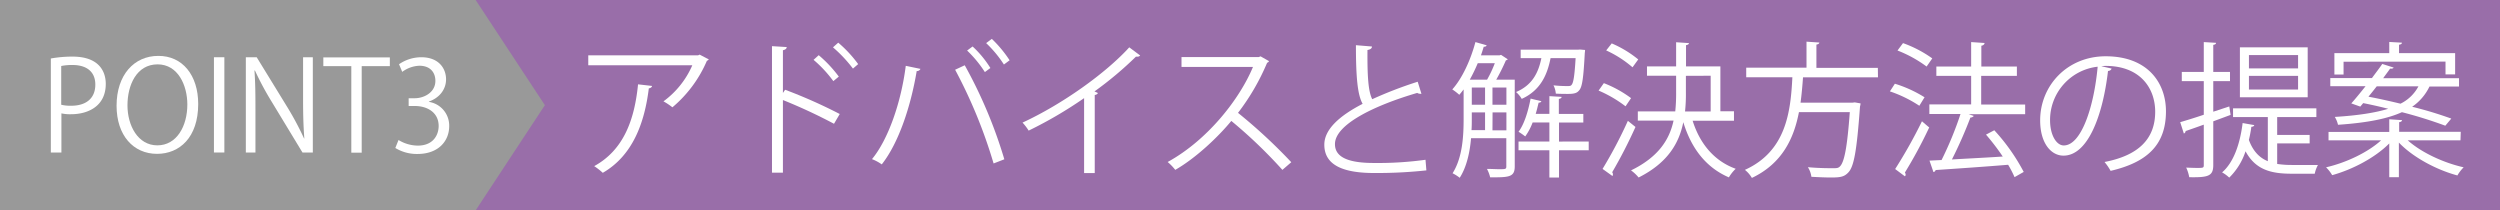
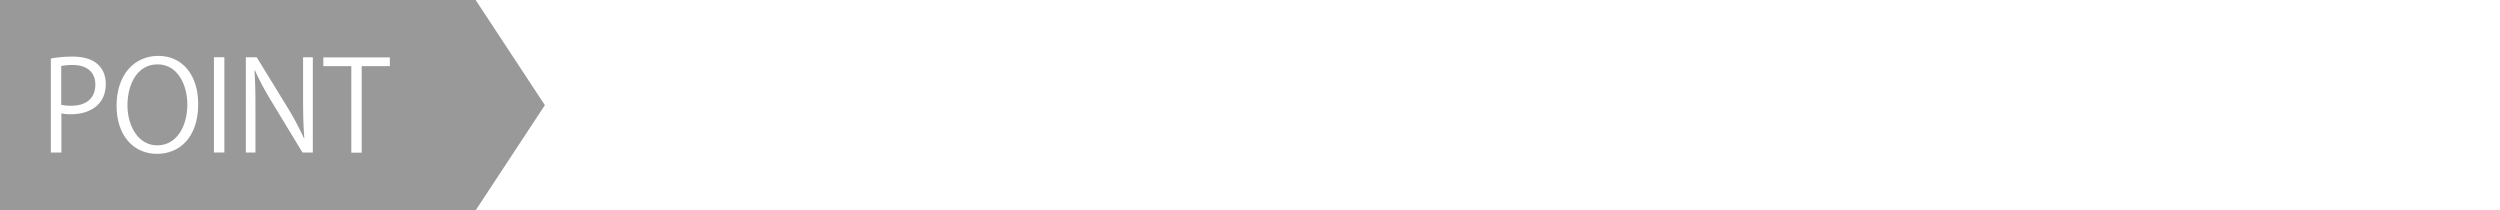
<svg xmlns="http://www.w3.org/2000/svg" width="780" height="65.63" viewBox="0 0 780 65.63">
-   <rect width="780" height="65.63" style="fill:#996ea9" />
  <polygon points="148.4 65.63 0 65.63 0 0 148.4 0 170 32.81 148.4 65.63" style="fill:#999" />
  <path d="M15.86,18.25a37.83,37.83,0,0,1,6.75-.59C32.2,17.66,33,23.83,33,26.17c0,7-5.58,9.47-10.84,9.47a12.41,12.41,0,0,1-3-.27V47.58H15.86ZM19.1,32.68a12,12,0,0,0,3.12.31c4.68,0,7.52-2.34,7.52-6.59s-3-6.12-7.09-6.12a16.94,16.94,0,0,0-3.55.31Z" style="fill:#fff" />
  <path d="M61.84,32.44C61.84,42.9,56,48,49,48,41.6,48,36.37,42.23,36.37,33c0-9.67,5.5-15.56,13-15.56C56.93,17.39,61.84,23.47,61.84,32.44Zm-22.07.43c0,6.32,3.27,12.48,9.32,12.48s9.36-6,9.36-12.75c0-6-2.93-12.52-9.28-12.52C42.61,20.08,39.77,26.56,39.77,32.87Z" style="fill:#fff" />
  <path d="M66.75,17.86H70V47.58H66.75Z" style="fill:#fff" />
  <path d="M97.6,47.58H94.37L84.89,31.94A92.73,92.73,0,0,1,79.54,22l-.15,0c.27,3.78.31,7.25.31,12.4V47.58h-3V17.86h3.39l9.6,15.64a93.35,93.35,0,0,1,5.18,9.71l.08,0c-.31-4.13-.39-7.68-.39-12.36V17.86H97.6Z" style="fill:#fff" />
  <path d="M121.63,20.63h-8.78v27h-3.24V20.63h-8.73V17.9h20.75Z" style="fill:#fff" />
-   <path d="M133.79,31.78a7.49,7.49,0,0,1,6.36,7.57c0,4.64-3.35,8.69-9.91,8.69a12.9,12.9,0,0,1-6.9-1.87l1-2.49a11.64,11.64,0,0,0,6,1.75c4.92,0,6.52-3.43,6.52-6.12,0-4.29-3.63-6.24-7.45-6.24h-1.91V30.65h1.91c2.81,0,6.43-1.75,6.43-5.42,0-2.54-1.52-4.72-5-4.72a9.59,9.59,0,0,0-5.34,1.91l-1-2.38a12.27,12.27,0,0,1,6.95-2.18c5.34,0,7.72,3.39,7.72,6.9,0,3-1.91,5.7-5.31,6.91Z" style="fill:#fff" />
  <path d="M221.15,18.54a1.14,1.14,0,0,1-.59.41,39,39,0,0,1-10.77,14.53A20,20,0,0,0,207,31.62a27.42,27.42,0,0,0,9-11.26H183.54V17.27h34.25l.5-.23Zm-17.72,8.27c0,.36-.45.68-1,.77-1.32,10.72-5,20.94-14.36,26.34a21.5,21.5,0,0,0-2.68-2.09c9.27-5.08,12.59-14.58,13.68-25.52Z" style="fill:#fff" />
  <path d="M260.21,38.62a165,165,0,0,0-15.94-7.41V53.88h-3.41V14.4l4.59.28c0,.5-.41.82-1.18,1V29l.68-1A157.83,157.83,0,0,1,262,35.57Zm-4.77-21.4a39.37,39.37,0,0,1,6.27,6.68L260,25.31a38.37,38.37,0,0,0-6.17-6.64Zm6.09-3.91A38.83,38.83,0,0,1,267.75,20l-1.63,1.4a42.47,42.47,0,0,0-6.23-6.63Z" style="fill:#fff" />
  <path d="M287.19,21.49a1.21,1.21,0,0,1-1.18.68c-1.82,10.9-5.59,22.4-10.9,29.12a13.94,13.94,0,0,0-3.05-1.64c5.09-6.17,9.09-17.71,10.54-29.11ZM310,51A154.67,154.67,0,0,0,298,21.76l3-1.4A146.05,146.05,0,0,1,313.35,49.7ZM303.45,14.5A32,32,0,0,1,309,21.22l-1.72,1.27a36.78,36.78,0,0,0-5.54-6.72Zm6-2.37A38,38,0,0,1,315,18.81l-1.78,1.32a36.15,36.15,0,0,0-5.54-6.68Z" style="fill:#fff" />
  <path d="M355.73,17.31a1,1,0,0,1-.86.36,1.87,1.87,0,0,1-.45,0,110.75,110.75,0,0,1-12.95,10.86c.36.13.91.41,1.09.5a1.18,1.18,0,0,1-1,.59V54h-3.32V30.62a129.85,129.85,0,0,1-17.3,10.13,16.73,16.73,0,0,0-1.91-2.5c12.4-5.72,26-15.44,33.3-23.48Z" style="fill:#fff" />
  <path d="M395.93,19.08a.93.93,0,0,1-.59.5,70.32,70.32,0,0,1-9.08,15.63,166.07,166.07,0,0,1,16.62,15.4L400.11,53a148.81,148.81,0,0,0-15.94-15.27c-4,4.86-10.91,11.5-17.49,15.27a16.48,16.48,0,0,0-2.37-2.46c12.59-6.9,22.54-19.8,26.62-29.66h-22.3V17.81h24.08l.59-.23Z" style="fill:#fff" />
  <path d="M443.49,29.26a1,1,0,0,1-.37,0,1.8,1.8,0,0,1-.95-.27c-13.49,3.95-25.71,9.9-25.66,16,0,4.36,4.81,5.86,12.17,5.86a109.12,109.12,0,0,0,16.08-1l.27,3.31a145.49,145.49,0,0,1-16.26.82c-9,0-15.54-2.09-15.58-8.77-.05-4.86,4.81-9.13,11.95-12.81-1.55-2.77-2.09-8-2.09-18.3l5,.41c0,.59-.5.95-1.4,1.09-.05,8,.22,12.9,1.49,15.35a126.7,126.7,0,0,1,14.18-5.45Z" style="fill:#fff" />
  <path d="M472.6,24.85V51.93c0,3.4-1.91,3.4-7.67,3.4a10.9,10.9,0,0,0-1-2.63c1.45,0,2.77.09,3.72.09,2.09,0,2.32,0,2.32-.91V43.11h-11c-.36,4.32-1.36,9-3.54,12.36a12.39,12.39,0,0,0-2.23-1.41c3.13-4.9,3.45-11.76,3.45-16.94V27.9c-.45.59-.91,1.18-1.36,1.68a16.06,16.06,0,0,0-2.18-1.68c3-3.32,5.68-9,7.22-14.77l3.5,1c-.09.31-.36.45-.91.45-.27.91-.54,1.77-.86,2.68h5.81l.46-.14,2.09,1.37c-.09.18-.37.27-.59.36a62.52,62.52,0,0,1-3,6Zm-8.63,0a35.84,35.84,0,0,0,2.41-5.13h-5.32a49.88,49.88,0,0,1-2.49,5.13ZM459.2,35.07v2c0,1.09,0,2.31-.09,3.54h4.23V35.07Zm0-7.76v5.36h4.14V27.31Zm6.45,0v5.36H470V27.31Zm0,13.35H470V35.07h-4.32Zm28.89-25.07a6.22,6.22,0,0,1-.09.95c-.41,7.72-.77,10.58-1.77,11.67-.59.73-1.32,1.09-3.41,1.09-1,0-2.45,0-3.86-.09a6.8,6.8,0,0,0-.72-2.59,36.38,36.38,0,0,0,4.31.23c.68,0,1.09,0,1.36-.41.55-.63.91-2.81,1.23-8.31h-7.81c-1,5-3,10-9,12.72A8.48,8.48,0,0,0,473,28.71c5.09-2.13,7-6.08,7.91-10.58h-6.46V15.5h17.9l.59-.05Zm1.14,28.57v2.72h-9.27v8.5h-3v-8.5h-9.63V44.16h9.63V38.21h-5.23a18.59,18.59,0,0,1-2.31,4.36,20.21,20.21,0,0,0-2.09-1.46c1.77-2.31,3-6.36,3.77-10.35l3.36.82c-.09.27-.36.45-.86.45-.28,1.14-.55,2.32-.91,3.5h4.27V30l3.81.22c0,.32-.27.55-.86.64v4.68H494v2.68h-7.59v5.95Z" style="fill:#fff" />
  <path d="M500.4,25.94a35.78,35.78,0,0,1,8.49,4.68l-1.72,2.55a38.7,38.7,0,0,0-8.41-4.91ZM500,52.7a140.19,140.19,0,0,0,7.9-15l2.37,1.91A147.84,147.84,0,0,1,503,53.74a1,1,0,0,1,.23.64,1.09,1.09,0,0,1-.14.54Zm2.86-39.16a34.39,34.39,0,0,1,8.27,5L509.35,21a34.28,34.28,0,0,0-8.22-5.27ZM541,37.66h-12.9c2.27,7.22,6.77,12.59,13.44,15a12.14,12.14,0,0,0-2.13,2.68c-7.09-3.05-11.72-9-14.22-17.22-1.32,6.59-4.86,12.68-13.94,17.26a12.32,12.32,0,0,0-2.37-2.22c8.59-4.18,12-9.63,13.27-15.54H511V34.75h11.68a53.3,53.3,0,0,0,.27-5.95V23.63h-9.09V20.72h9.09V13.18l4,.27c0,.32-.32.55-.91.64v6.63h10.72v14H541Zm-15-14v5.22a50.15,50.15,0,0,1-.27,5.9h8V23.63Z" style="fill:#fff" />
  <path d="M585.93,24.13H562.54c-.18,2.54-.41,5.22-.77,7.9H578l.68-.09,1.82.32a5.34,5.34,0,0,1-.18,1c-1,13.67-1.86,18.76-3.68,20.58-1.23,1.32-2.45,1.54-5.32,1.54-1.63,0-3.9-.09-6.17-.22a7.25,7.25,0,0,0-1.09-3c3.36.32,6.63.32,7.76.32s1.68,0,2.18-.5c1.41-1.28,2.32-5.86,3.14-17H561.27c-1.55,8.08-5.14,16-14.68,20.53A9.12,9.12,0,0,0,544.41,53c12.86-5.82,14.27-18.08,14.81-28.89h-14.4v-3h18.81V13l4,.27c0,.32-.32.54-.91.64v7.26h19.17Z" style="fill:#fff" />
-   <path d="M591.2,26.12a39.14,39.14,0,0,1,9.26,4.23L598.83,33a39.26,39.26,0,0,0-9.18-4.49Zm.09,26.62a151.07,151.07,0,0,0,8.36-14.9c1.81,1.55,2,1.73,2.27,1.91a143,143,0,0,1-7.59,14.08,1.35,1.35,0,0,1,.23.64.71.71,0,0,1-.23.54Zm2.45-39.29a37.11,37.11,0,0,1,9.13,4.77l-1.77,2.54a38.61,38.61,0,0,0-9.08-5Zm38.11,19.17v3H614.18l1.64.55a1.24,1.24,0,0,1-1.05.5A134.6,134.6,0,0,1,609,49.75c4.77-.28,10.36-.55,15.86-.91A71.32,71.32,0,0,0,619.63,42l2.59-1.36a61.29,61.29,0,0,1,9.18,13l-2.86,1.63a32.88,32.88,0,0,0-2-3.86c-8.36.68-17.13,1.27-22.62,1.64a.82.82,0,0,1-.69.63L602,50.11l3.77-.18a108.16,108.16,0,0,0,5.91-14.36h-9.72v-3H615V23.67H604.14V20.76H615V13.13l4.18.28c0,.45-.45.77-1,.86v6.49h11.09v2.91H618.13v8.95Z" style="fill:#fff" />
  <path d="M658.83,21.4a1.17,1.17,0,0,1-1.13.73c-1.64,14.12-6.36,26.43-13.9,26.43-3.82,0-7.27-3.81-7.27-11,0-10.9,8.49-20,20.44-20,13.13,0,18.81,8.31,18.81,17.17,0,10.81-6.27,16-17.27,18.58a17.19,17.19,0,0,0-1.9-2.77c10.44-2,15.81-7.09,15.81-15.67,0-7.5-4.82-14.31-15.45-14.31a11.79,11.79,0,0,0-1.36.09Zm-4.36-.59a16.72,16.72,0,0,0-14.85,16.67c0,4.86,2.09,7.9,4.27,7.9C649.38,45.38,653.34,33.26,654.47,20.81Z" style="fill:#fff" />
-   <path d="M695.94,35.85l-5.4,2V51.52c0,3.49-1.68,3.86-7.5,3.77a11.78,11.78,0,0,0-.95-3c1.27.05,2.4.1,3.31.1,2,0,2.18,0,2.18-.91V38.89c-2.13.77-4.08,1.45-5.67,2a.84.84,0,0,1-.55.77l-1.14-3.54c2-.59,4.55-1.37,7.36-2.32V25.31h-6.86V22.45h6.86V13.13l3.82.23c0,.36-.27.55-.86.64v8.45h5.22v2.86h-5.22v9.54l5-1.64Zm14.54,15.3a29.71,29.71,0,0,0,4.63.32h8.09a9.75,9.75,0,0,0-1,2.73H715c-6.54,0-11.31-1.28-14.39-7a20.34,20.34,0,0,1-5.09,8.22,10.26,10.26,0,0,0-2.23-1.63c3.59-3.09,5.59-8.81,6.41-15.4l3.63.64c-.09.36-.36.49-.91.54a37.46,37.46,0,0,1-.77,4.09c1.32,3.59,3.36,5.59,5.91,6.63V36.53H696.71V33.8h26v2.73H710.48v5.58h10.13v2.64H710.48ZM720,14.77V30.35H698.85V14.77Zm-3,6.58V17.18H701.67v4.17Zm0,6.59V23.67H701.67v4.27Z" style="fill:#fff" />
-   <path d="M767.67,43.79H751.22c4.23,3.78,11.13,7,17.44,8.41a12.08,12.08,0,0,0-1.95,2.54c-6.59-1.77-13.9-5.68-18.26-10.26V55.29h-3V44.75c-4.36,4.41-11.41,8.13-17.81,9.9a12.08,12.08,0,0,0-1.91-2.45c6.23-1.41,13.08-4.68,17.17-8.41h-16.4V41.16h18.95V37.21l4,.27c-.05.32-.27.55-.91.64v3h19.22ZM736.41,33.26l-2.81-1c1.31-1.45,2.86-3.36,4.45-5.36h-11V24.35h13c1.13-1.54,2.27-3,3.22-4.4l3.54,1.13c-.09.23-.4.41-1.09.32-.63.91-1.4,1.91-2.18,3h23.67v2.59H758a16,16,0,0,1-5.41,6.32A119.91,119.91,0,0,1,764.8,37l-1.86,2.22A139.28,139.28,0,0,0,749.4,35C745,37,738.77,38.3,729.46,38.93a8.56,8.56,0,0,0-1-2.45c7.32-.45,12.72-1.32,16.67-2.54-2.63-.68-5.31-1.27-7.81-1.77Zm-5.22-14v4h-2.86V16.58h17.12V13.09l3.95.22c0,.37-.31.55-.9.64v2.63H766v6.64h-3v-4Zm10.35,7.68c-.86,1.09-1.72,2.18-2.58,3.23,3.18.59,6.58,1.36,10,2.18a12.64,12.64,0,0,0,5.59-5.41Z" style="fill:#fff" />
</svg>